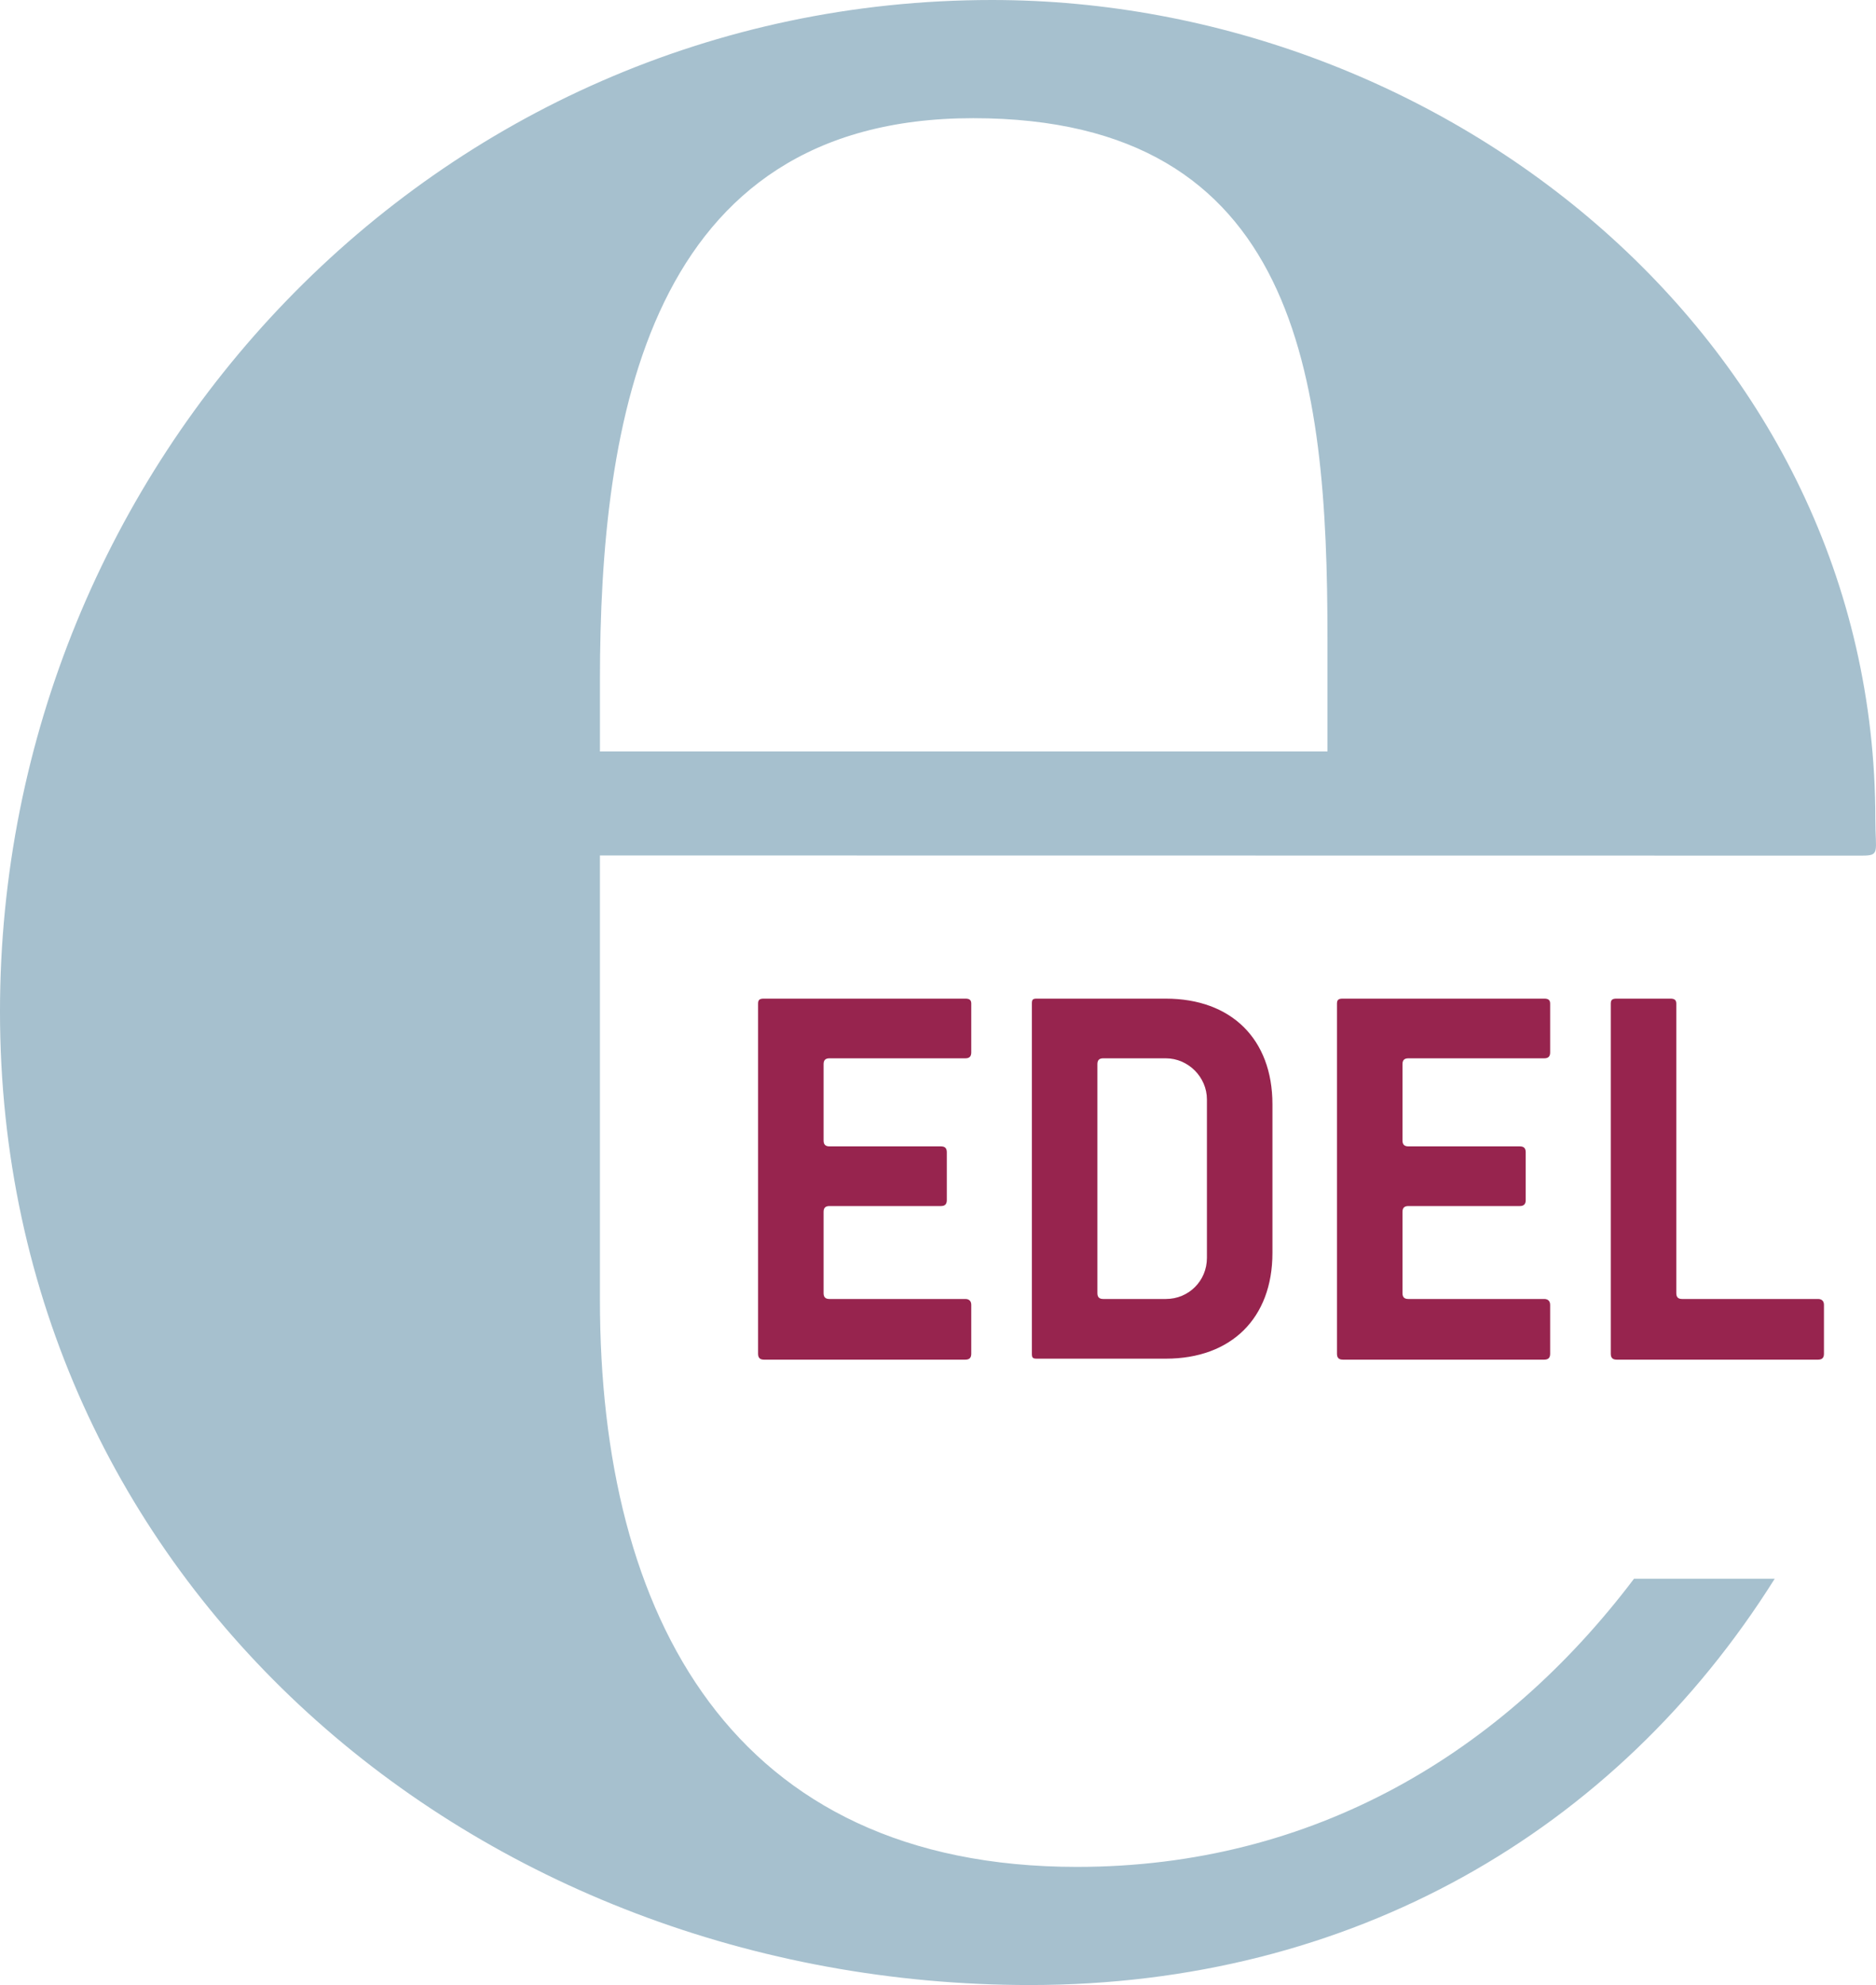
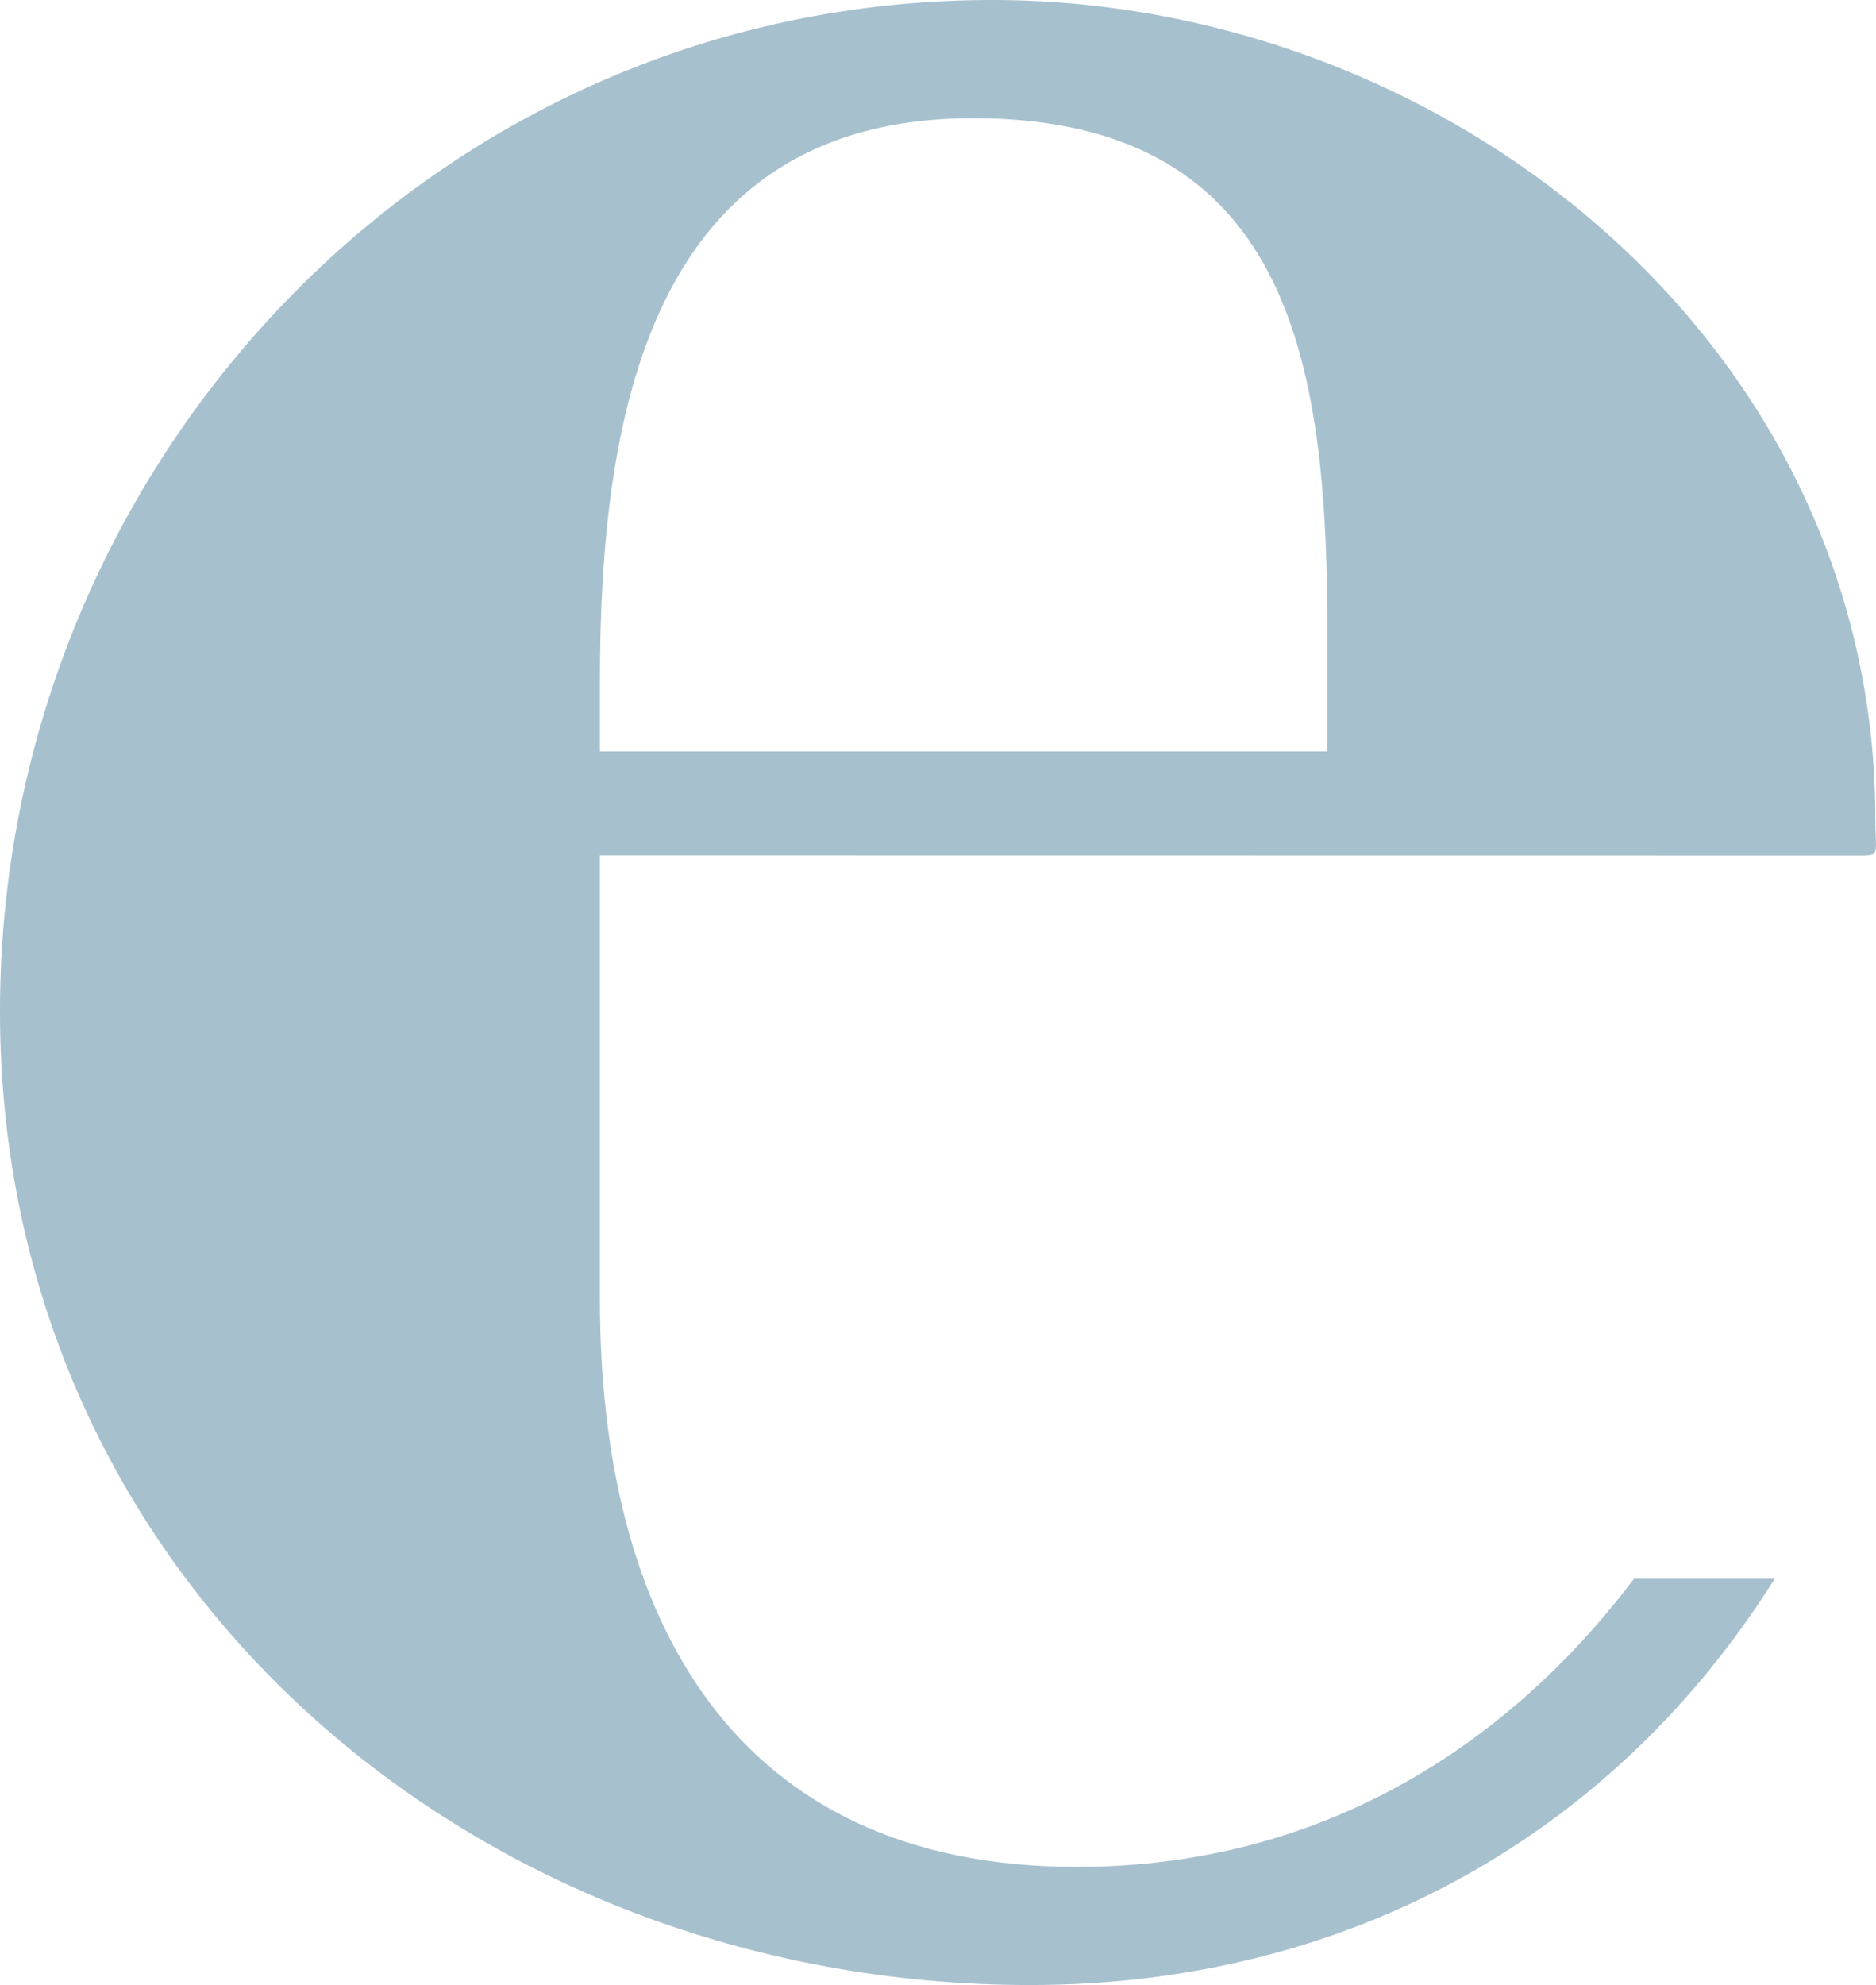
<svg xmlns="http://www.w3.org/2000/svg" version="1.1" width="430.596" height="455.406" id="svg3296">
  <defs id="defs3298" />
  <g transform="translate(-227.559,-278.945)" id="layer1">
    <path d="m 654.864,475.239 c 4.327,0 3.142,-0.709 3.142,-8.341 0,-109.513 -98.65,-187.953 -202.749,-187.953 -127.945,0 -227.699,106.263 -227.699,232.044 0,131.204 109.513,223.362 236.38,223.362 73.655,0 134.418,-35.041 170.967,-93.209 l -32.294,0 c -30.076,39.781 -73.386,66.105 -127.837,66.105 -79.15,0 -109.513,-57.468 -109.513,-130.108 l 0,-101.936 289.602,0.036 z m -122.612,-23.89 -166.99,0 0,-16.268 c 0,-59.632 10.845,-129.022 85.659,-129.022 74.822,0 81.331,59.64 81.331,119.272" id="path24" style="fill:#a6c0ce;fill-opacity:1;fill-rule:nonzero;stroke:none" />
-     <path d="m 402.907,508.053 c -0.916,0 -1.347,0.207 -1.347,1.122 l 0,80.353 c 0,0.925 0.431,1.347 1.347,1.347 l 46.236,0 c 0.916,0 1.347,-0.422 1.347,-1.347 l 0,-11.222 c 0,-0.925 -0.557,-1.347 -1.347,-1.347 l -31.198,0 c -0.934,0 -1.347,-0.422 -1.347,-1.347 l 0,-18.629 c 0,-0.925 0.413,-1.347 1.347,-1.347 l 25.587,0 c 0.925,0 1.347,-0.431 1.347,-1.347 l 0,-10.998 c 0,-0.925 -0.422,-1.347 -1.347,-1.347 l -25.587,0 c -0.934,0 -1.347,-0.431 -1.347,-1.347 l 0,-17.507 c 0,-0.925 0.413,-1.347 1.347,-1.347 l 31.198,0 c 0.916,0 1.347,-0.422 1.347,-1.347 l 0,-11.222 c 0,-0.916 -0.557,-1.122 -1.347,-1.122 l -46.236,0 z m 62.621,0 c -0.916,0 -1.122,0.207 -1.122,1.122 l 0,80.353 c 0,0.916 0.207,1.122 1.122,1.122 l 29.627,0 c 14.984,0 24.465,-9.265 24.465,-24.24 l 0,-34.116 c 0,-14.993 -9.481,-24.24 -24.465,-24.24 l -29.627,0 z m 70.252,0 c -0.916,0 -1.347,0.207 -1.347,1.122 l 0,80.353 c 0,0.925 0.431,1.347 1.347,1.347 l 46.236,0 c 0.916,0 1.347,-0.422 1.347,-1.347 l 0,-11.222 c 0,-0.925 -0.565,-1.347 -1.347,-1.347 l -31.198,0 c -0.925,0 -1.347,-0.422 -1.347,-1.347 l 0,-18.629 c 0,-0.925 0.422,-1.347 1.347,-1.347 l 25.587,0 c 0.916,0 1.347,-0.431 1.347,-1.347 l 0,-10.998 c 0,-0.925 -0.431,-1.347 -1.347,-1.347 l -25.587,0 c -0.925,0 -1.347,-0.431 -1.347,-1.347 l 0,-17.507 c 0,-0.925 0.422,-1.347 1.347,-1.347 l 31.198,0 c 0.916,0 1.347,-0.422 1.347,-1.347 l 0,-11.222 c 0,-0.916 -0.565,-1.122 -1.347,-1.122 l -46.236,0 z m 62.846,0 c -0.916,0 -1.347,0.207 -1.347,1.122 l 0,80.353 c 0,0.925 0.431,1.347 1.347,1.347 l 46.236,0 c 0.925,0 1.347,-0.422 1.347,-1.347 l 0,-11.222 c 0,-0.925 -0.557,-1.347 -1.347,-1.347 l -31.198,0 c -0.934,0 -1.347,-0.422 -1.347,-1.347 l 0,-66.437 c 0,-0.916 -0.565,-1.122 -1.347,-1.122 l -12.345,0 z m -117.836,13.691 14.365,0 c 5.126,0 9.427,4.3 9.427,9.427 l 0,36.361 c 0,5.261 -4.166,9.427 -9.427,9.427 l -14.365,0 c -0.925,0 -1.347,-0.422 -1.347,-1.347 l 0,-52.521 c 0,-0.934 0.422,-1.347 1.347,-1.347 z" id="path28" style="fill:#97244e;fill-opacity:1;fill-rule:nonzero;stroke:none" />
  </g>
</svg>